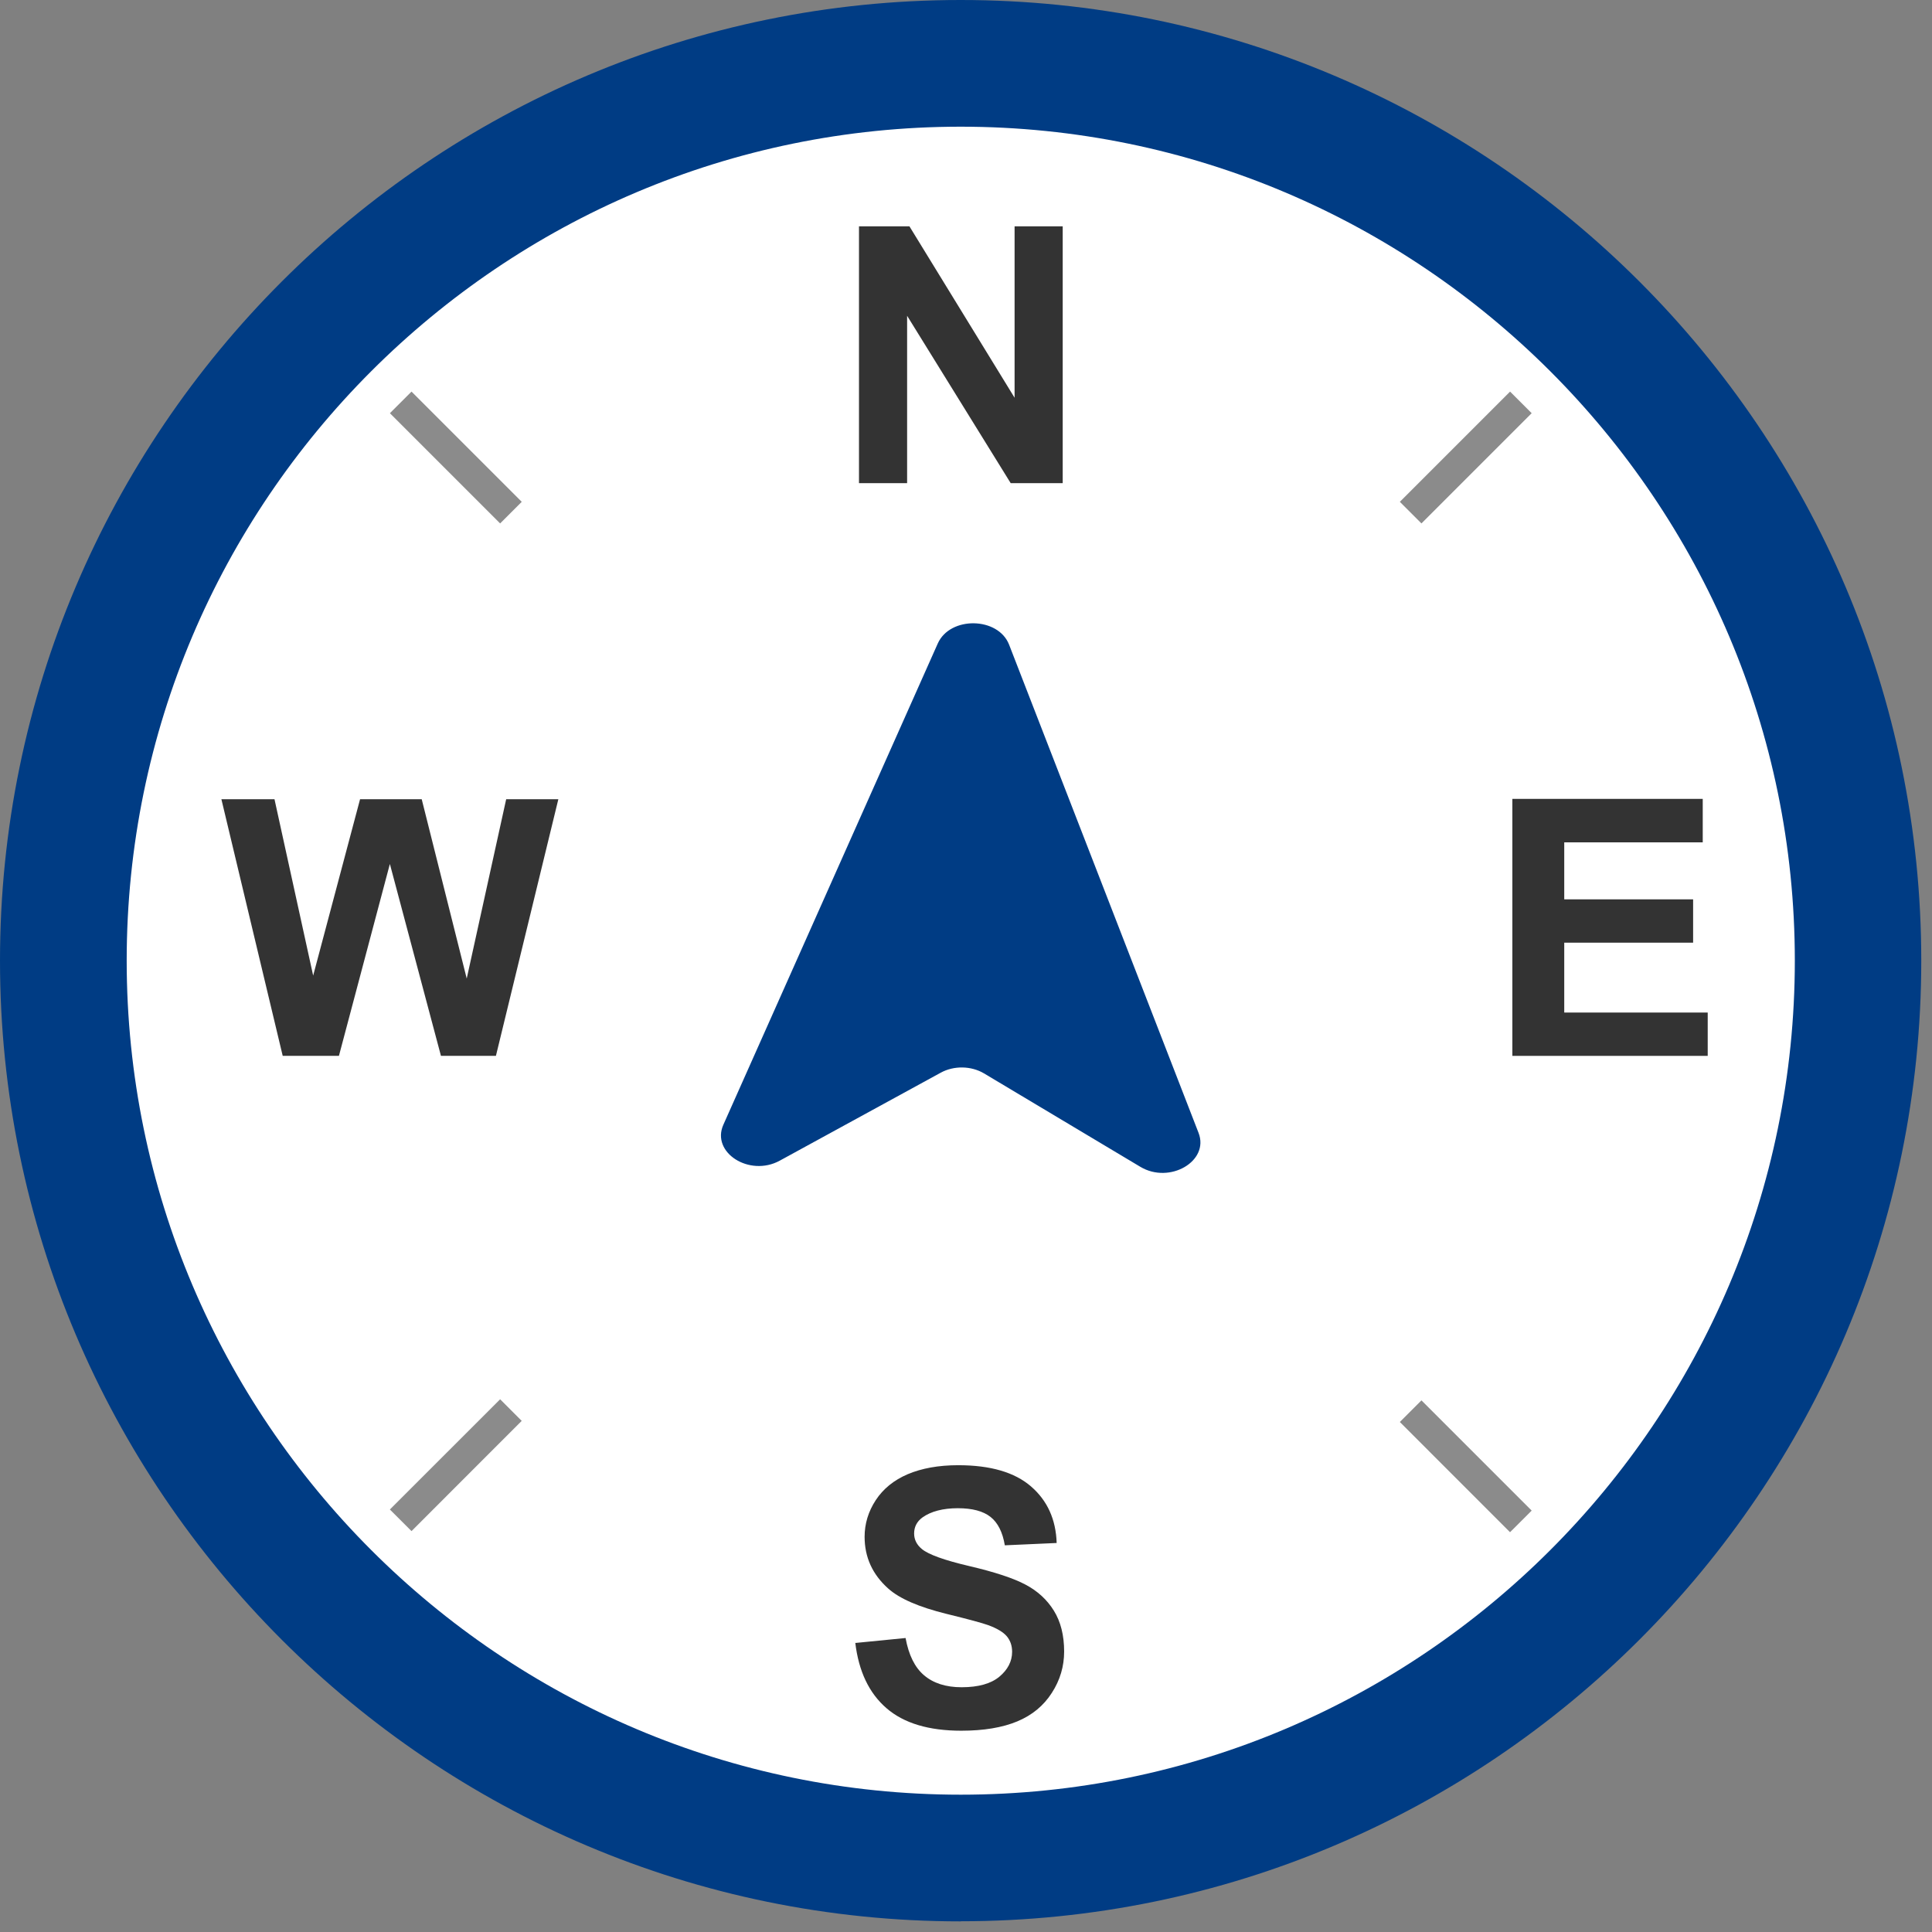
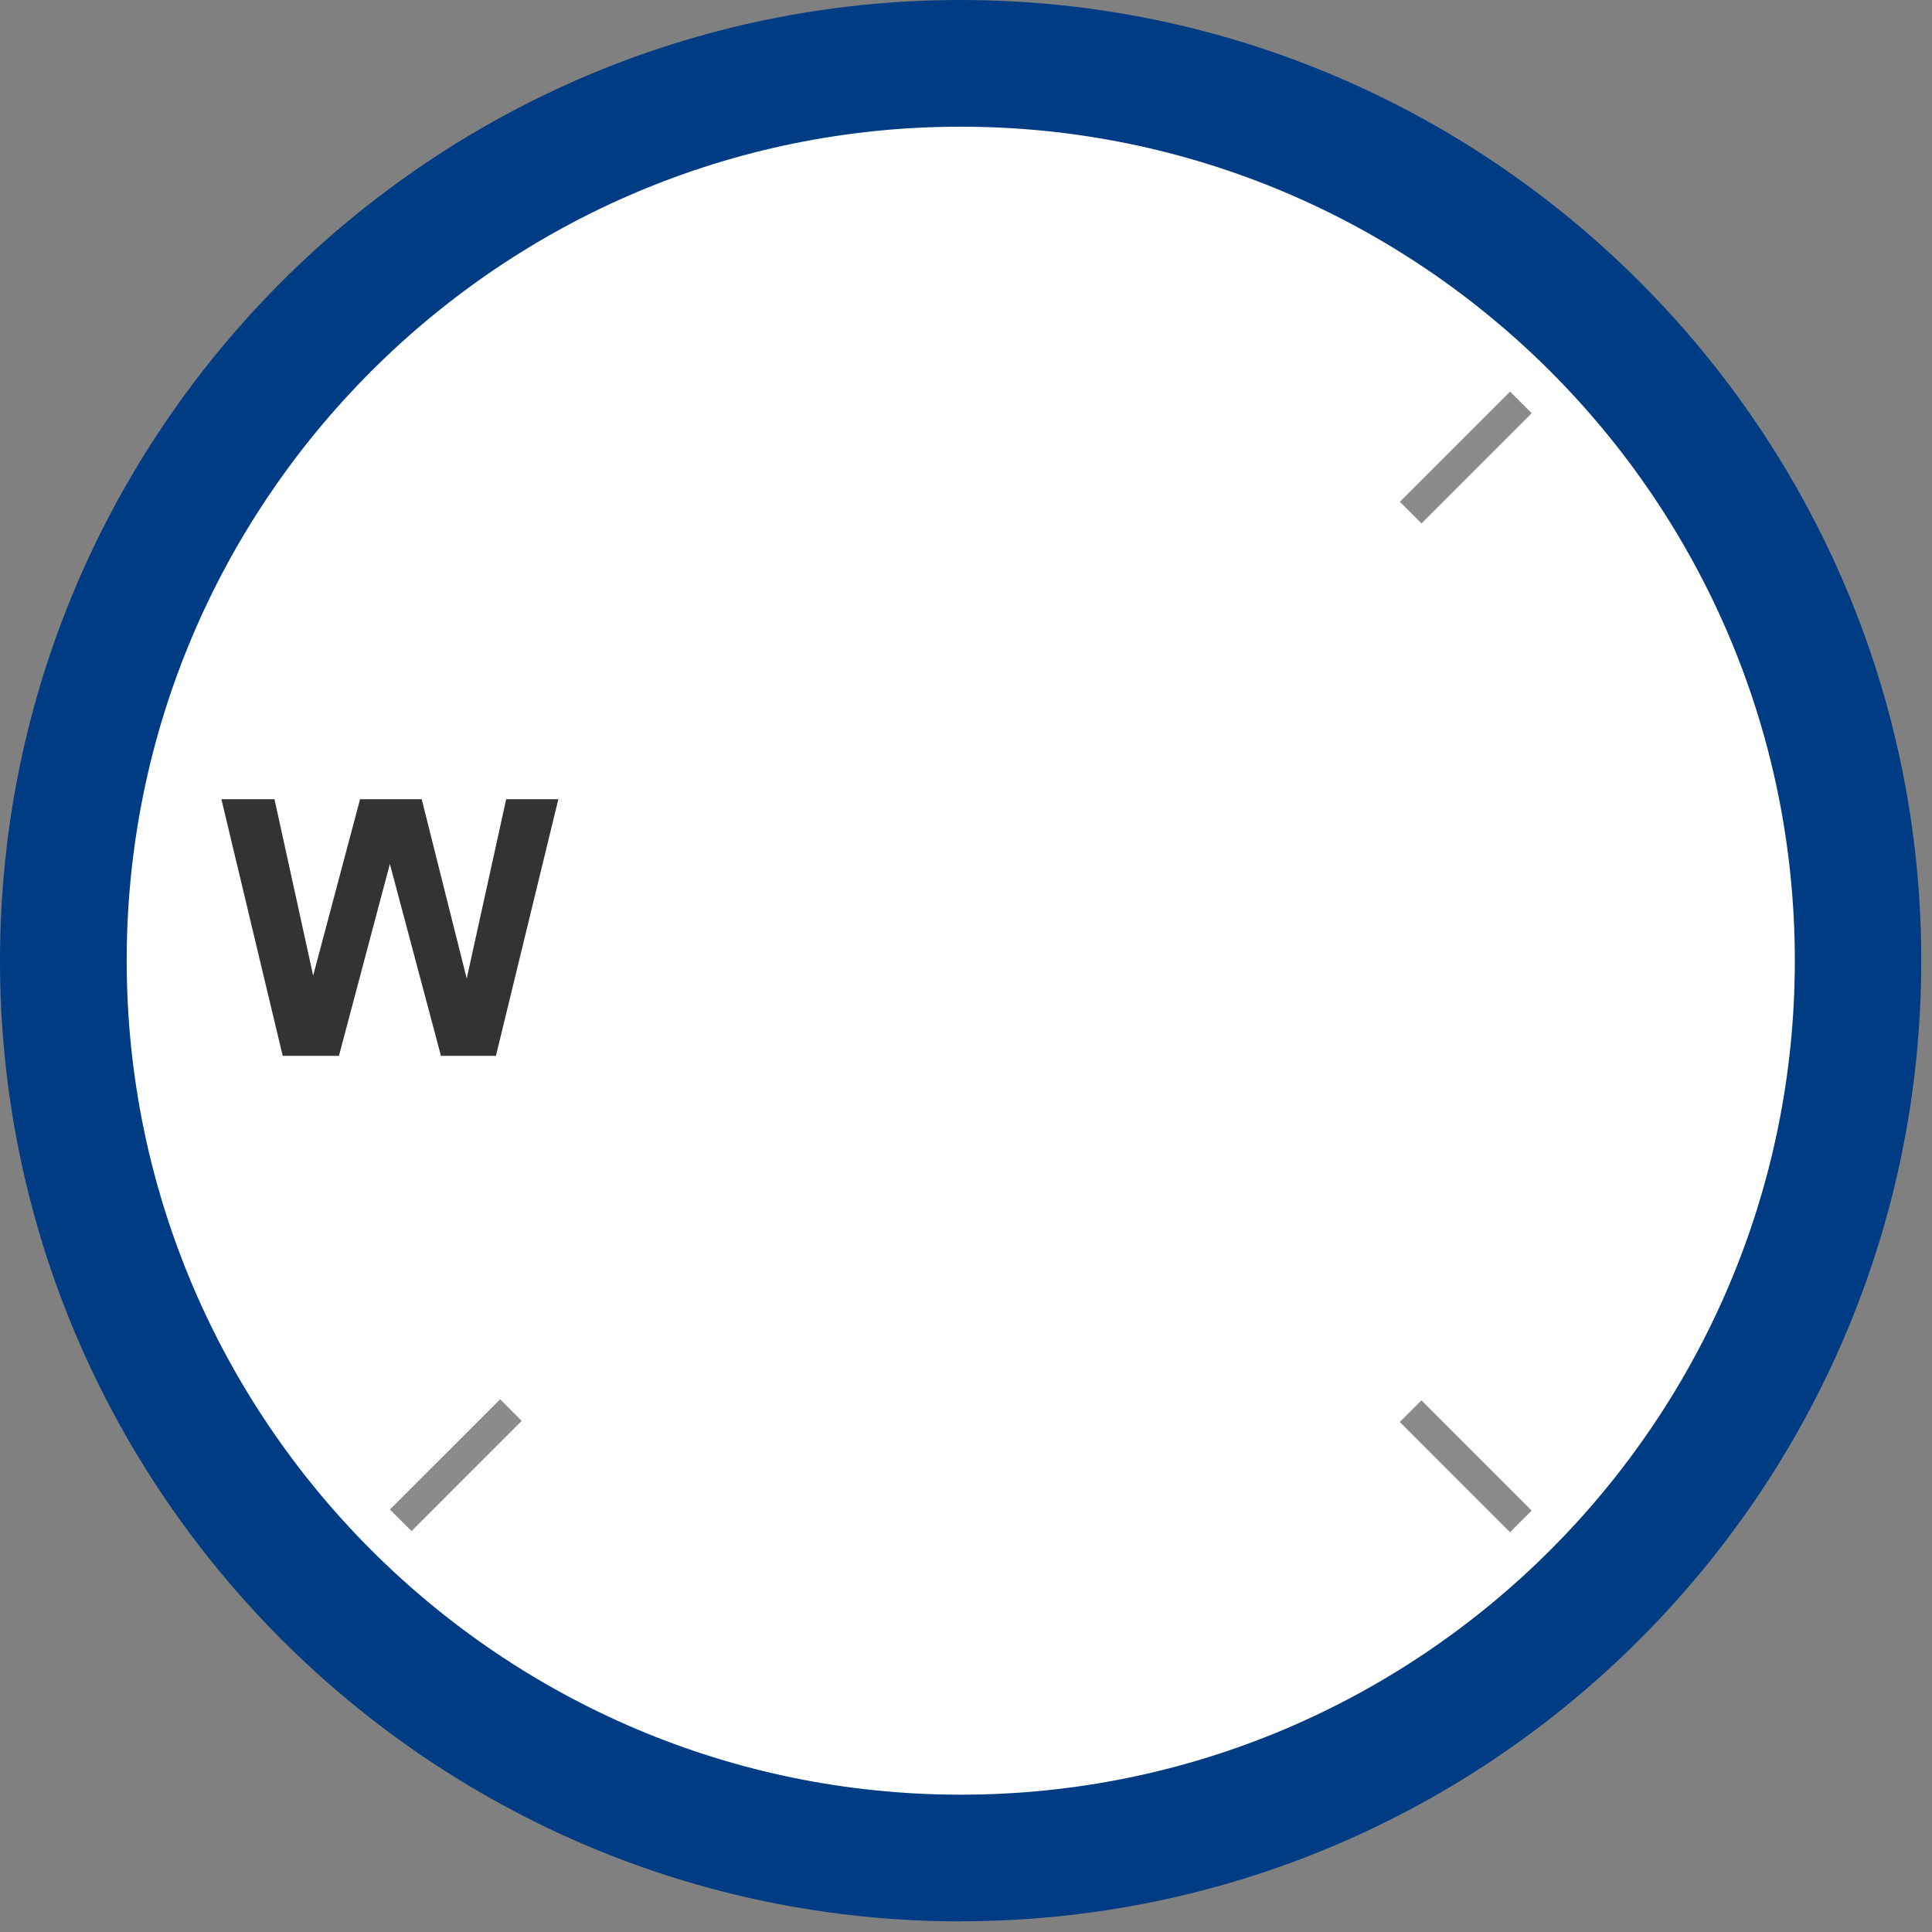
<svg xmlns="http://www.w3.org/2000/svg" width="54" height="54" viewBox="0 0 54 54" fill="none">
  <rect x="0" y="0" width="54" height="54" fill="#808080" stroke="none" />
  <g clip-path="url(#clip0_125_1126)">
    <circle cx="26.852" cy="26.851" r="25" fill="white" />
    <path d="M26.85 53.703C12.045 53.703 0 41.658 0 26.85C0 12.042 12.045 0 26.85 0C41.654 0 53.7 12.045 53.7 26.85C53.7 41.654 41.654 53.7 26.85 53.7V53.703ZM26.85 3.541C13.998 3.541 3.541 13.998 3.541 26.85C3.541 39.701 13.998 50.162 26.853 50.162C39.708 50.162 50.166 39.705 50.166 26.85C50.166 13.995 39.705 3.541 26.85 3.541Z" fill="#003C84" />
-     <path d="M24.009 13.504V6.326H25.419L28.358 11.117V6.326H29.703V13.504H28.249L25.354 8.826V13.504H24.009Z" fill="#333333" />
    <path d="M7.902 29.512L6.188 22.338H7.672L8.753 27.268L10.064 22.338H11.787L13.045 27.351L14.148 22.338H15.606L13.861 29.512H12.325L10.897 24.148L9.473 29.512H7.902Z" fill="#333333" />
-     <path d="M23.901 45.922L25.311 45.783C25.398 46.256 25.567 46.603 25.828 46.825C26.088 47.046 26.436 47.159 26.878 47.159C27.347 47.159 27.698 47.059 27.933 46.864C28.167 46.669 28.289 46.434 28.289 46.169C28.289 46 28.241 45.857 28.141 45.735C28.041 45.618 27.868 45.514 27.62 45.423C27.451 45.362 27.065 45.258 26.462 45.11C25.685 44.919 25.138 44.681 24.825 44.399C24.383 44.004 24.166 43.522 24.166 42.953C24.166 42.589 24.27 42.246 24.478 41.929C24.686 41.612 24.986 41.369 25.372 41.204C25.763 41.039 26.232 40.953 26.783 40.953C27.685 40.953 28.363 41.152 28.818 41.547C29.274 41.942 29.513 42.467 29.534 43.127L28.085 43.192C28.024 42.823 27.889 42.559 27.685 42.398C27.481 42.237 27.178 42.155 26.77 42.155C26.362 42.155 26.019 42.242 25.78 42.415C25.628 42.528 25.55 42.676 25.55 42.862C25.55 43.032 25.624 43.179 25.767 43.296C25.949 43.448 26.392 43.609 27.099 43.774C27.803 43.939 28.328 44.112 28.662 44.29C29 44.468 29.265 44.711 29.456 45.019C29.647 45.327 29.743 45.709 29.743 46.161C29.743 46.573 29.63 46.959 29.4 47.315C29.17 47.675 28.849 47.94 28.432 48.114C28.015 48.287 27.494 48.374 26.869 48.374C25.962 48.374 25.264 48.166 24.778 47.745C24.291 47.324 24.001 46.716 23.905 45.913L23.901 45.922Z" fill="#333333" />
-     <path d="M42.271 29.508V22.329H47.592V23.544H43.721V25.137H47.323V26.348H43.721V28.301H47.731V29.512H42.271V29.508Z" fill="#333333" />
-     <path d="M11.502 10.945L10.898 11.549L13.979 14.63L14.583 14.026L11.502 10.945Z" fill="#8B8B8B" />
    <path d="M39.126 14.026L39.73 14.63L42.811 11.549L42.207 10.945L39.126 14.026Z" fill="#8B8B8B" />
    <path d="M10.897 42.191L11.502 42.795L14.582 39.714L13.979 39.11L10.897 42.191Z" fill="#8B8B8B" />
    <path d="M39.73 39.141L39.126 39.745L42.206 42.826L42.811 42.222L39.73 39.141Z" fill="#8B8B8B" />
-     <path d="M28.205 18.02C27.902 17.239 26.554 17.216 26.211 17.986L20.218 31.437C19.87 32.216 20.949 32.903 21.794 32.441L26.294 29.982C26.662 29.78 27.146 29.789 27.504 30.002L31.873 32.613C32.694 33.104 33.807 32.454 33.5 31.664L30.853 24.842L28.205 18.02Z" fill="#003C84" />
  </g>
  <defs>
    <clipPath id="clip0_125_1126">
      <rect width="53.703" height="53.703" fill="white" />
    </clipPath>
  </defs>
</svg>